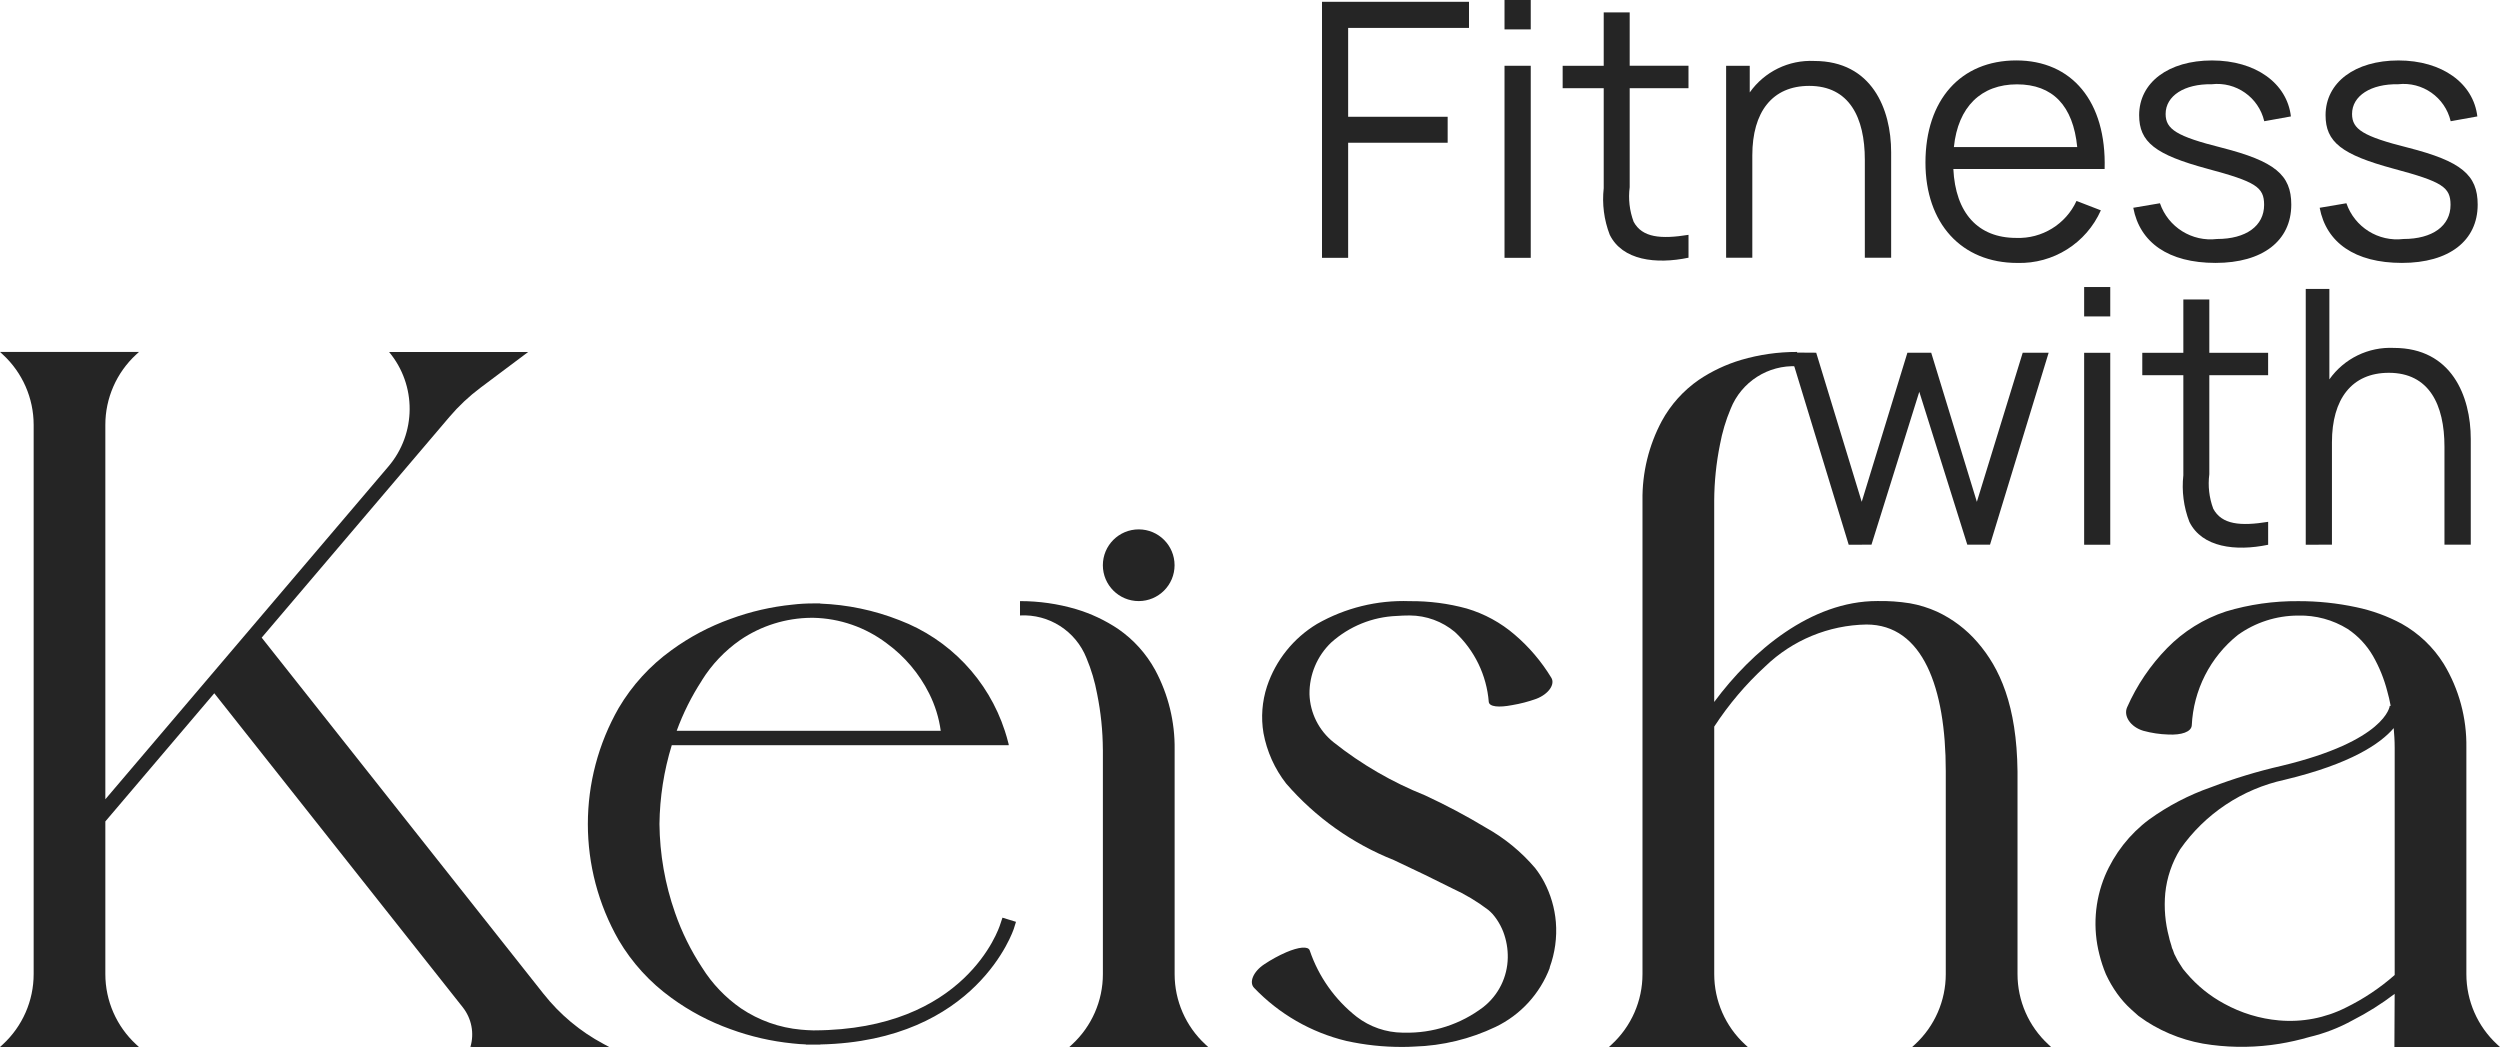
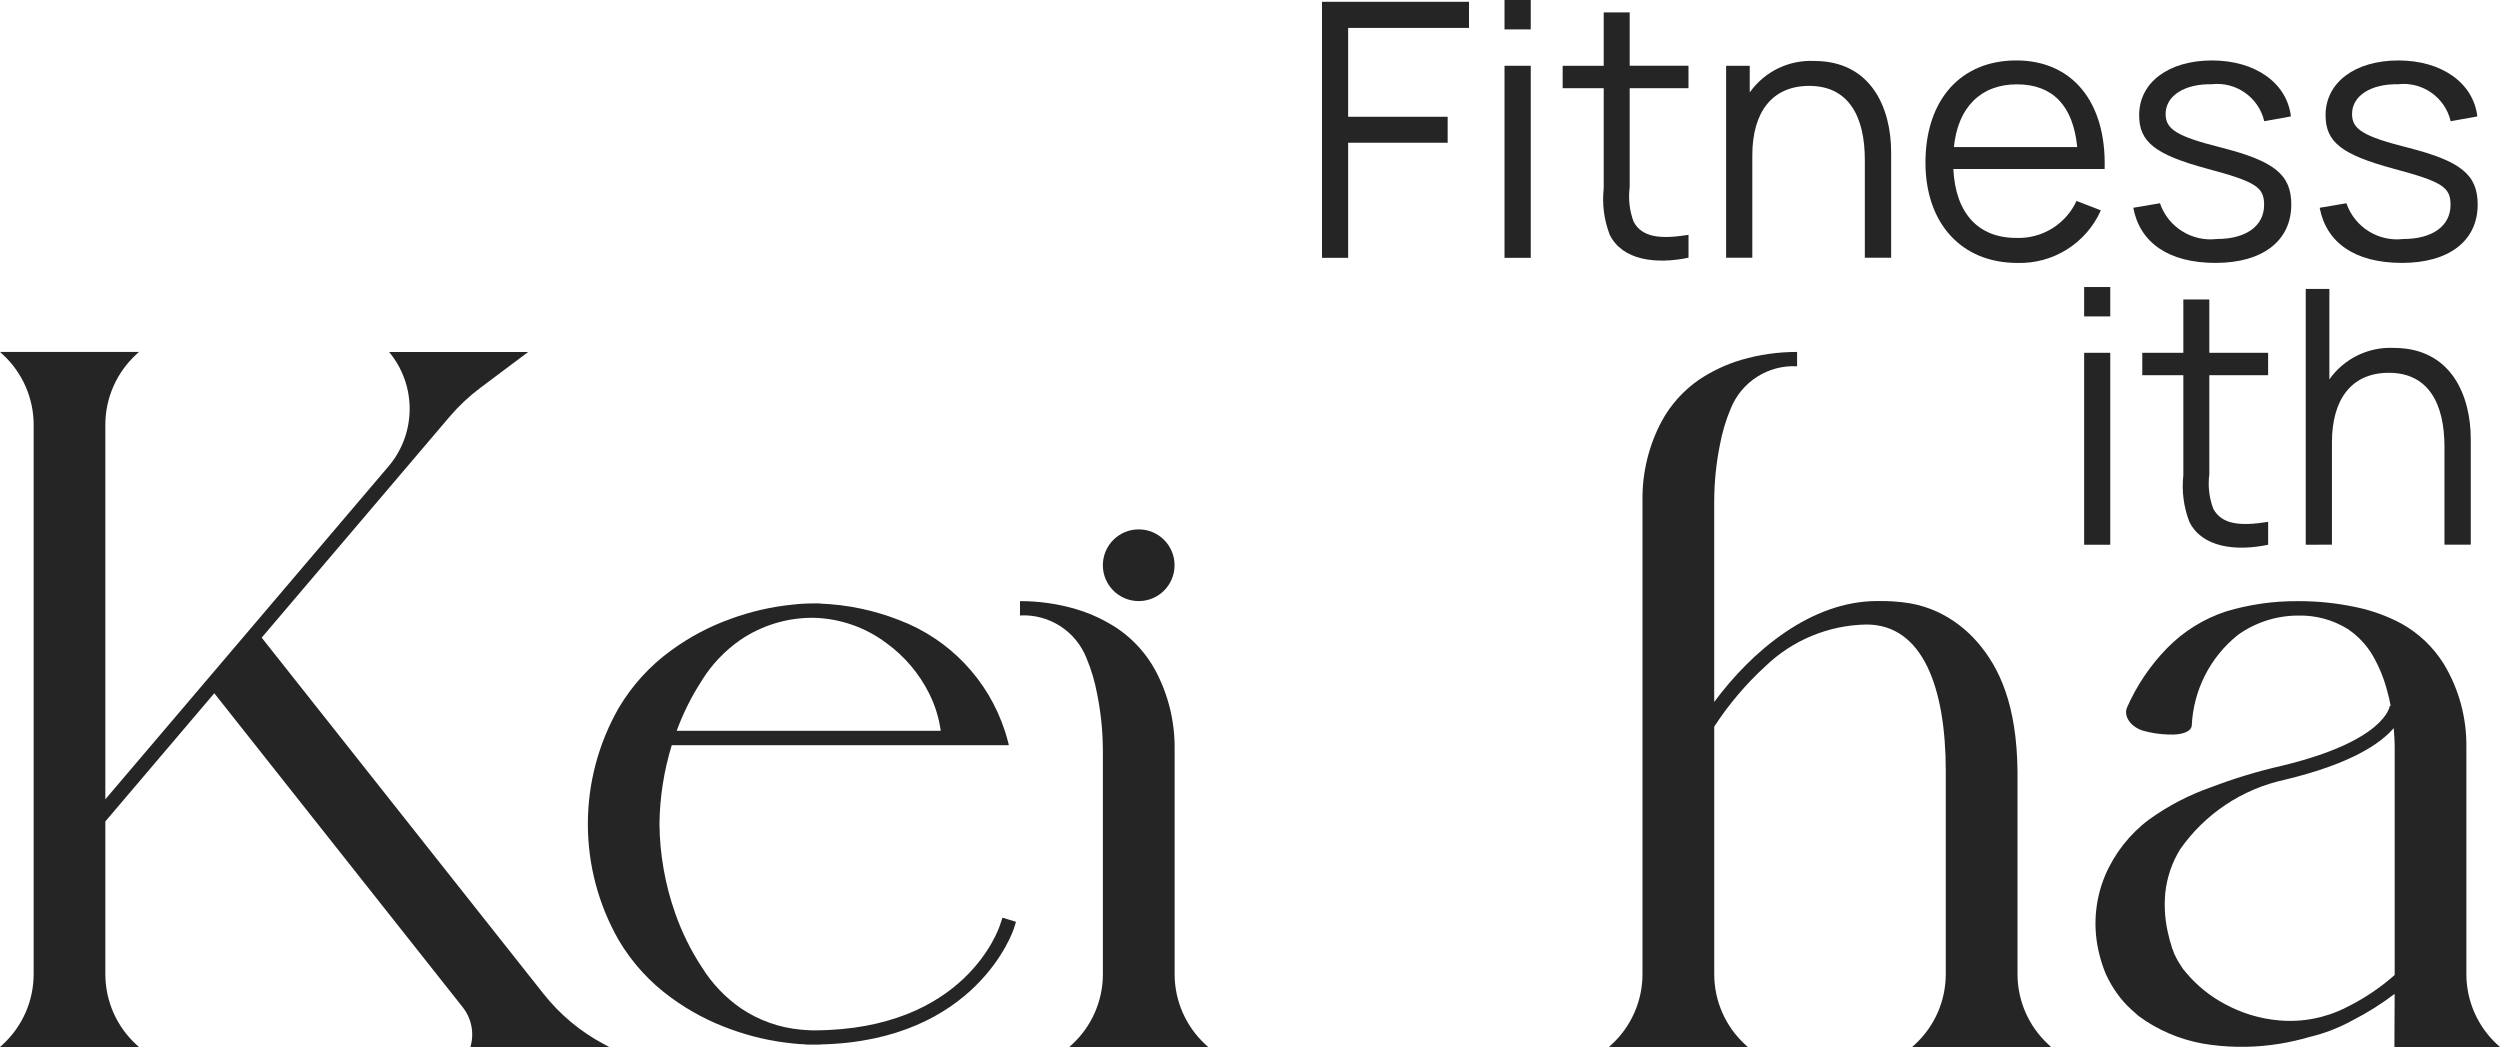
<svg xmlns="http://www.w3.org/2000/svg" id="Lag_2" viewBox="0 0 875 366.48">
  <defs>
    <style>.cls-1{fill:none;}.cls-2{clip-path:url(#clippath);}.cls-3{fill:#252525;}</style>
    <clipPath id="clippath">
      <rect class="cls-1" width="875" height="366.48" />
    </clipPath>
  </defs>
  <g id="Lag_1-2">
    <g class="cls-2">
      <g id="Group_1">
        <path id="Path_1" class="cls-3" d="m164.64,366.44c1.42-4.79.42-9.98-2.68-13.9l-86.96-109.9-38.13,44.86v53.44c0,9.34,3.9,18.26,10.76,24.59l1.01.93H0l1.01-.93c6.87-6.34,10.77-15.26,10.77-24.6v-192.23c0-9.34-3.91-18.26-10.77-24.59l-1.01-.93h48.64l-1.01.93c-6.86,6.34-10.77,15.26-10.76,24.6v131.04l99.1-116.51c9.79-11.52,9.89-28.4.22-40.03h48.65l-16.69,12.51c-3.99,2.99-7.63,6.41-10.86,10.21l-65.7,77.25,98.65,124.67c5.7,7.21,12.83,13.17,20.94,17.5l2.12,1.14-48.66-.05Z" />
        <path id="Path_2" class="cls-3" d="m355.6,322.63l-.74,2.37c-.13.4-12.89,39.39-67.79,40.56v.06h-5.01v-.08c-1.58-.06-3.12-.16-4.65-.34-7.42-.74-14.73-2.42-21.73-4.99-7.36-2.63-14.31-6.3-20.63-10.91-7.51-5.4-13.81-12.29-18.51-20.26-14.39-25.17-14.39-56.07,0-81.24,4.7-7.96,11.01-14.86,18.51-20.26,6.32-4.61,13.26-8.28,20.63-10.92,7-2.58,14.29-4.26,21.71-5,2.38-.28,4.77-.42,7.17-.42h2.5v.06c9.49.36,18.86,2.31,27.7,5.79,17.54,6.65,31.12,20.9,36.93,38.74.47,1.44.9,2.91,1.27,4.42.07.19.1.4.1.6h-117.94c-2.75,8.95-4.2,18.24-4.31,27.6.11,10.57,1.94,21.05,5.44,31.02,2.35,6.79,5.55,13.26,9.5,19.26,3.52,5.63,8.15,10.47,13.61,14.25,6.25,4.21,13.47,6.77,20.98,7.44,1.41.1,2.79.25,4.23.25h.47c52.81-.21,64.56-35.56,65.03-37.08l.79-2.37,4.74,1.46Zm-109.95-84.45c-3.6,5.52-6.55,11.43-8.81,17.61h92.42c-.62-4.55-1.99-8.96-4.05-13.06-3.49-6.98-8.59-13.01-14.9-17.6-7.41-5.59-16.38-8.71-25.66-8.9h-.7c-8.87.07-17.52,2.77-24.86,7.76-5.4,3.76-9.98,8.58-13.46,14.17l.02.03Z" />
        <path id="Path_3" class="cls-3" d="m386,262.37c-.03-6.56-.71-13.1-2.01-19.53-.79-4.3-2.04-8.5-3.73-12.53-3.75-9.45-13.11-15.45-23.26-14.9v-5.02c6.63-.01,13.23.93,19.59,2.8,5.26,1.57,10.26,3.92,14.82,6.99,5.38,3.72,9.8,8.64,12.93,14.38,4.58,8.55,6.92,18.12,6.78,27.82v78.57c0,9.34,3.9,18.26,10.76,24.59l1.01.93h-48.65l1.01-.93c6.86-6.34,10.76-15.25,10.76-24.59v-78.57l-.02-.02Zm0-64.54c0-6.93,5.62-12.55,12.55-12.55s12.55,5.62,12.55,12.55-5.62,12.55-12.55,12.55h0c-6.93,0-12.55-5.62-12.55-12.55" />
-         <path id="Path_4" class="cls-3" d="m542.45,338.67c-3.43,9.1-10.23,16.54-19,20.75-8.88,4.24-18.55,6.58-28.38,6.88-1.38.08-2.74.13-4.08.13h-.21c-6.59.02-13.16-.69-19.59-2.11-12.31-2.97-23.51-9.42-32.26-18.58-1.84-1.91-.31-5.68,3.56-8.24,2.44-1.63,5.01-3.04,7.7-4.21,4.29-1.84,7.71-2.23,8.22-.62,3.11,9.17,8.83,17.24,16.45,23.22,4.6,3.53,10.23,5.47,16.03,5.54h.61c9.99.24,19.76-2.93,27.7-8.99,5.28-4.17,8.4-10.48,8.52-17.21.06-3.11-.48-6.2-1.58-9.11-.58-1.49-1.33-2.91-2.22-4.24-.45-.68-.95-1.32-1.48-1.94-.49-.54-1.02-1.04-1.58-1.5-3.89-2.96-8.1-5.47-12.55-7.5-6.12-3.1-12.32-6.09-20.41-9.89-14.56-5.78-27.51-14.98-37.76-26.83-4.02-5.16-6.73-11.21-7.92-17.64-.92-5.48-.49-11.09,1.24-16.37,3.05-9.13,9.25-16.87,17.49-21.83,9.86-5.63,21.1-8.4,32.45-7.98h.12c6.7-.05,13.37.81,19.84,2.58,6.19,1.83,11.92,4.96,16.8,9.17,5.04,4.3,9.35,9.38,12.79,15.04,1.42,2.26-.89,5.73-5.26,7.4-2.76.99-5.6,1.73-8.49,2.21-4.58.88-7.92.59-8.13-1.12-.74-9.37-4.98-18.11-11.87-24.5-4.42-3.7-10-5.74-15.77-5.77h-.09c-1.55,0-3.05.06-4.5.17h0c-8.48.33-16.58,3.62-22.9,9.28-4.95,4.72-7.71,11.29-7.62,18.13.21,6.58,3.31,12.74,8.47,16.83,9.7,7.7,20.47,13.95,31.97,18.55,7.32,3.39,14.46,7.18,21.37,11.35,6.52,3.64,12.34,8.42,17.18,14.11,1.2,1.54,2.26,3.18,3.17,4.91,2.27,4.34,3.66,9.08,4.07,13.96.44,5.41-.31,10.85-2.18,15.95" />
        <path id="Path_5" class="cls-3" d="m717.9,366.46h-48.65l1.01-.93c6.86-6.34,10.76-15.25,10.76-24.59v-71.06c0-29.11-8.01-51.3-27.76-51.3-13.22.22-25.86,5.44-35.38,14.61-6.83,6.26-12.84,13.36-17.9,21.12v86.64c0,9.34,3.9,18.26,10.76,24.59l1.01.93h-48.65l1.01-.93c6.86-6.34,10.76-15.25,10.76-24.59v-165.76c-.14-9.71,2.19-19.29,6.77-27.85,3.13-5.74,7.56-10.66,12.93-14.38,4.56-3.07,9.55-5.42,14.82-6.99,6.36-1.87,12.96-2.81,19.59-2.79v5.02c-10.15-.55-19.51,5.45-23.26,14.9-1.7,4.03-2.95,8.23-3.74,12.53-1.3,6.43-1.97,12.97-2.01,19.53v70.53c13.2-17.86,33.9-35.33,57.06-35.33,3.83-.08,7.66.19,11.45.79,3.28.58,6.47,1.57,9.5,2.94,5.42,2.53,10.24,6.18,14.14,10.71,7.79,8.99,13.76,22.02,14.01,45.24v70.89c0,9.34,3.9,18.26,10.76,24.59l1,.95Z" />
        <path id="Path_6" class="cls-3" d="m838.04,366.47l.09-18.62c-4.62,3.52-9.55,6.62-14.73,9.26-4.76,2.63-9.85,4.6-15.14,5.85-3.44,1-6.93,1.79-10.46,2.37-7.85,1.28-15.85,1.41-23.75.39-8.15-.99-15.97-3.81-22.87-8.26l-2.73-1.91c-.87-.73-1.73-1.53-2.59-2.31-1.8-1.64-3.42-3.47-4.84-5.45-1.53-2.14-2.86-4.43-3.96-6.82-.94-2.25-1.7-4.56-2.28-6.93-2.34-9.14-1.65-18.79,1.96-27.51,3.31-7.8,8.62-14.59,15.4-19.67,6.66-4.81,13.98-8.63,21.74-11.33,8-3.05,16.2-5.55,24.54-7.46,36.65-8.77,37.99-20.89,37.99-21.01h.33c-.34-1.84-.74-3.54-1.19-5.11-1.11-4.34-2.8-8.5-5.02-12.39-2.19-3.77-5.21-7-8.84-9.42-5.18-3.21-11.18-4.84-17.27-4.69h-.13c-7.56.02-14.92,2.39-21.06,6.8-9.67,7.75-15.53,19.28-16.11,31.66-.2,2.26-3.6,3.41-8.26,3.17-2.94-.09-5.87-.53-8.71-1.31-4.48-1.35-7.04-5.2-5.64-8.26,3.39-7.68,8.12-14.68,13.99-20.68,5.73-5.86,12.79-10.26,20.58-12.82,8.21-2.47,16.75-3.68,25.33-3.61,6.82-.02,13.61.69,20.28,2.12,5.54,1.16,10.88,3.1,15.87,5.77,6.02,3.37,11.1,8.2,14.75,14.06,5.34,8.82,8.08,18.97,7.92,29.29v79.3c0,9.34,3.9,18.26,10.76,24.59l1.01.93h-36.97Zm-16.97-13.82c6.17-3.02,11.91-6.85,17.07-11.4v-79.57c0-2.49-.17-4.75-.34-6.84-4.59,5.38-14.91,12.51-38.17,18.08-14.82,3.21-27.88,11.89-36.57,24.32-2.88,4.67-4.67,9.93-5.22,15.4-.47,5.15-.03,10.33,1.31,15.32.24,1.35.79,2.58,1.06,3.86.51.89.58,1.89,1.19,2.83.47,1.03,1.03,2.02,1.67,2.95l.98,1.53,1.22,1.46c3.7,4.37,8.18,8.01,13.23,10.72,5.91,3.25,12.42,5.24,19.14,5.83,8.08.72,16.19-.83,23.43-4.49h0Z" />
        <path id="Path_7" class="cls-3" d="m462.7,90.24V.63h51.45v9.14h-42.3v31.1h34.83v9.09h-34.83v40.28h-9.15Z" />
        <path id="Path_8" class="cls-3" d="m526.58,0h9.18v10.29h-9.18V0Zm0,23.02h9.18v67.22h-9.18V23.02Z" />
        <path id="Path_9" class="cls-3" d="m590.96,90.2c-11.38,2.37-23.14.93-27.55-8.03-2-5.18-2.72-10.77-2.11-16.3V30.88h-14.37v-7.84h14.37V4.35h9.09v18.66h20.58v7.86h-20.58v34.65c-.53,4.08-.06,8.22,1.37,12.07,2.98,5.6,9.58,6.16,19.22,4.6v7.99Z" />
        <path id="Path_10" class="cls-3" d="m604.14,90.2V23.02h8.27v9.33c5.15-7.29,13.67-11.44,22.58-11.01,20.15,0,26.91,16.8,26.91,31.91v36.96h-9.21v-34.27c0-14.8-5.41-25.88-19.47-25.88-12.94,0-19.91,9.14-19.91,24.32v35.83h-9.18Z" />
        <path id="Path_11" class="cls-3" d="m673.91,56.92c0-22.02,12.38-35.77,31.79-35.77s31.6,14.3,30.92,37.99h-52.95c.74,15.43,8.64,24.13,22.02,24.13,9,.34,17.32-4.77,21.09-12.94l8.52,3.29c-5.11,11.5-16.65,18.77-29.23,18.41-19.6,0-32.16-13.88-32.16-35.14m9.95-5.41h43.17c-1.43-14.49-8.58-21.96-21.09-21.96s-20.65,7.84-22.08,21.96" />
        <path id="Path_12" class="cls-3" d="m746.65,72.72l9.33-1.58c2.87,8.36,11.2,13.57,19.97,12.51,10.2,0,16.49-4.6,16.49-11.94,0-6.22-2.87-8.09-19.91-12.66-18.21-4.92-23.83-9.33-23.83-18.73,0-11.45,10.29-19.16,25.5-19.16s26.25,7.92,27.62,19.59l-9.33,1.68c-1.96-8.36-9.88-13.93-18.41-12.94-9.5-.18-16.11,4.04-16.11,10.39,0,5.35,3.79,7.84,19.66,11.82,18.54,4.75,24.32,9.5,24.32,19.91,0,12.66-10.01,20.41-26.5,20.41s-26.5-7.12-28.8-19.28" />
        <path id="Path_13" class="cls-3" d="m811.91,72.72l9.33-1.58c2.87,8.35,11.19,13.57,19.96,12.51,10.2,0,16.49-4.6,16.49-11.94,0-6.22-2.87-8.09-19.91-12.66-18.21-4.92-23.83-9.33-23.83-18.73,0-11.45,10.29-19.16,25.5-19.16s26.25,7.92,27.62,19.59l-9.33,1.68c-1.96-8.36-9.88-13.93-18.41-12.94-9.5-.18-16.11,4.04-16.11,10.39,0,5.35,3.79,7.84,19.65,11.82,18.54,4.75,24.32,9.5,24.32,19.91,0,12.66-10.01,20.41-26.5,20.41s-26.5-7.12-28.8-19.28" />
-         <path id="Path_14" class="cls-3" d="m647.05,190.67l-20.52-67.28,9.14.06,15.93,52.19,15.99-52.19h8.33l15.98,52.19,16.05-52.19h9.08l-20.52,67.18h-7.96l-16.8-53.5-16.73,53.5-7.96.04Z" />
        <path id="Path_15" class="cls-3" d="m729.45,100.46h9.14v10.29h-9.14v-10.29Zm0,23.02h9.14v67.18h-9.14v-67.18Z" />
        <path id="Path_16" class="cls-3" d="m793.83,190.67c-11.38,2.37-23.14.93-27.55-8.03-2-5.18-2.72-10.77-2.11-16.3v-35.02h-14.37v-7.84h14.37v-18.66h9.09v18.66h20.58v7.84h-20.58v34.65c-.53,4.08-.06,8.22,1.37,12.07,2.98,5.6,9.58,6.16,19.22,4.6v8.02Z" />
        <path id="Path_17" class="cls-3" d="m807.01,190.67v-89.55h8.27v31.66c5.15-7.29,13.67-11.44,22.58-11.01,20.15,0,26.91,16.8,26.91,31.91v36.95h-9.21v-34.27c0-14.8-5.41-25.88-19.47-25.88-12.94,0-19.91,9.14-19.91,24.32v35.83l-9.18.03Z" />
      </g>
    </g>
  </g>
</svg>